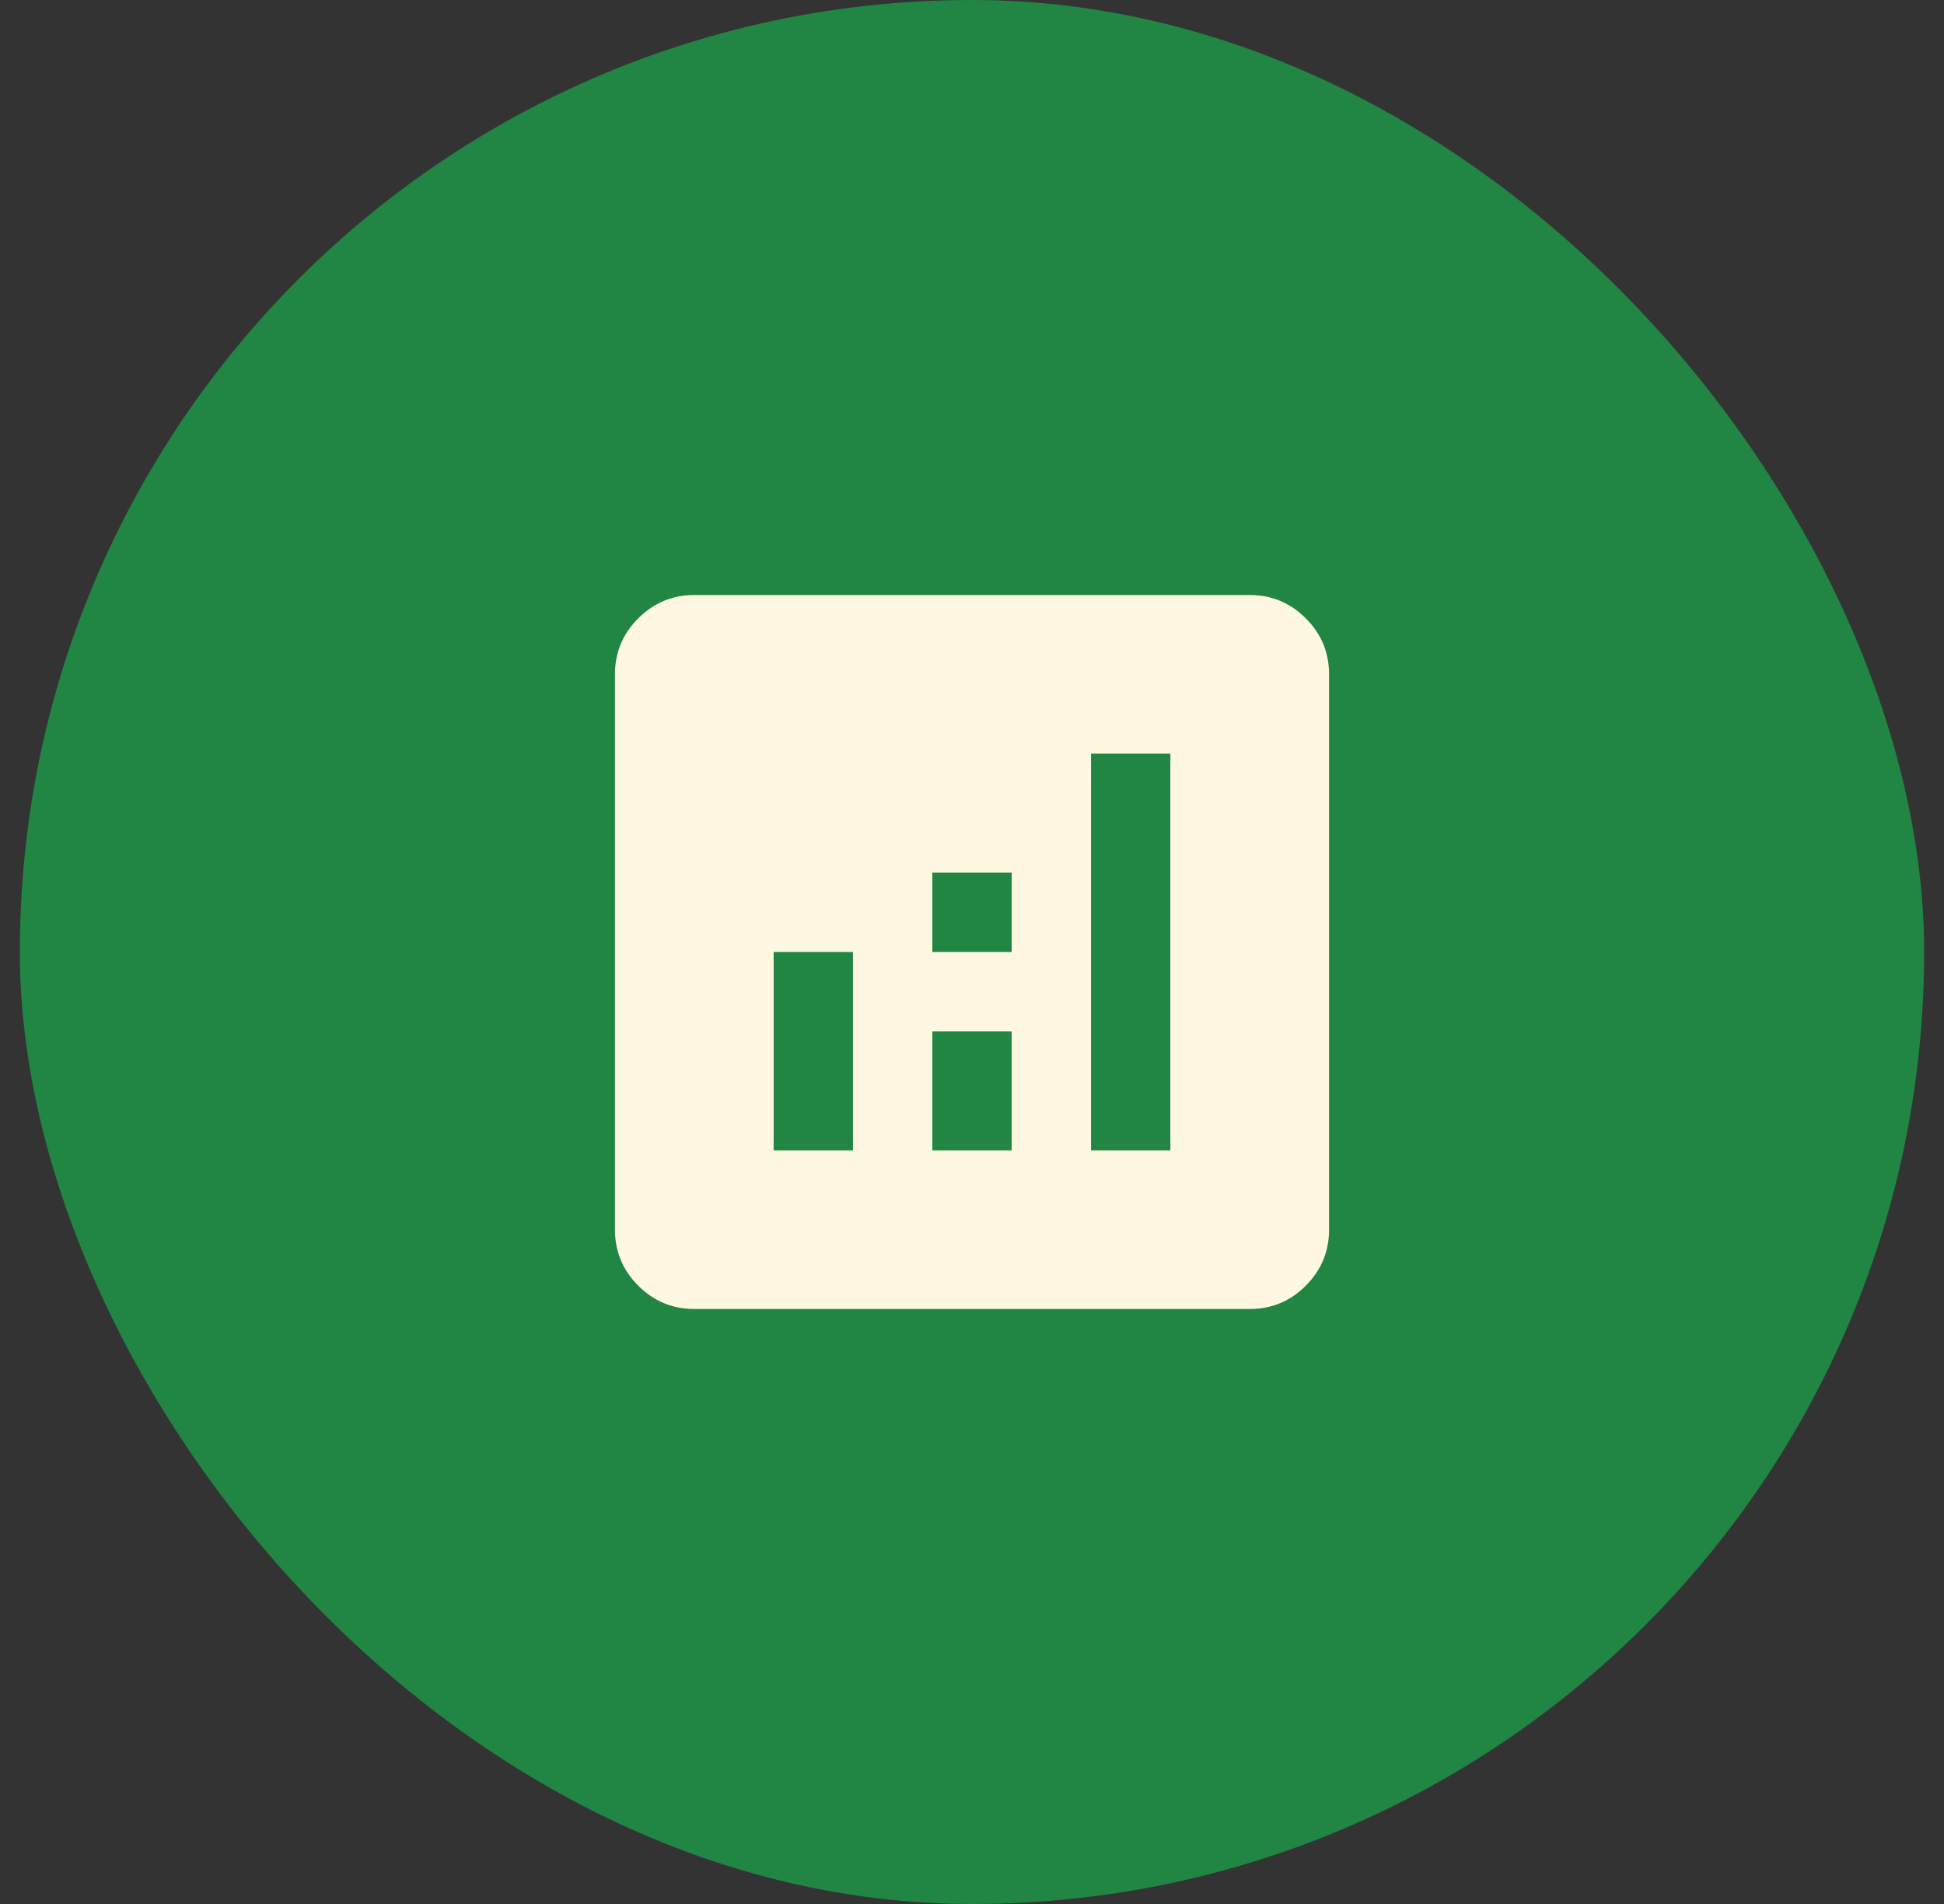
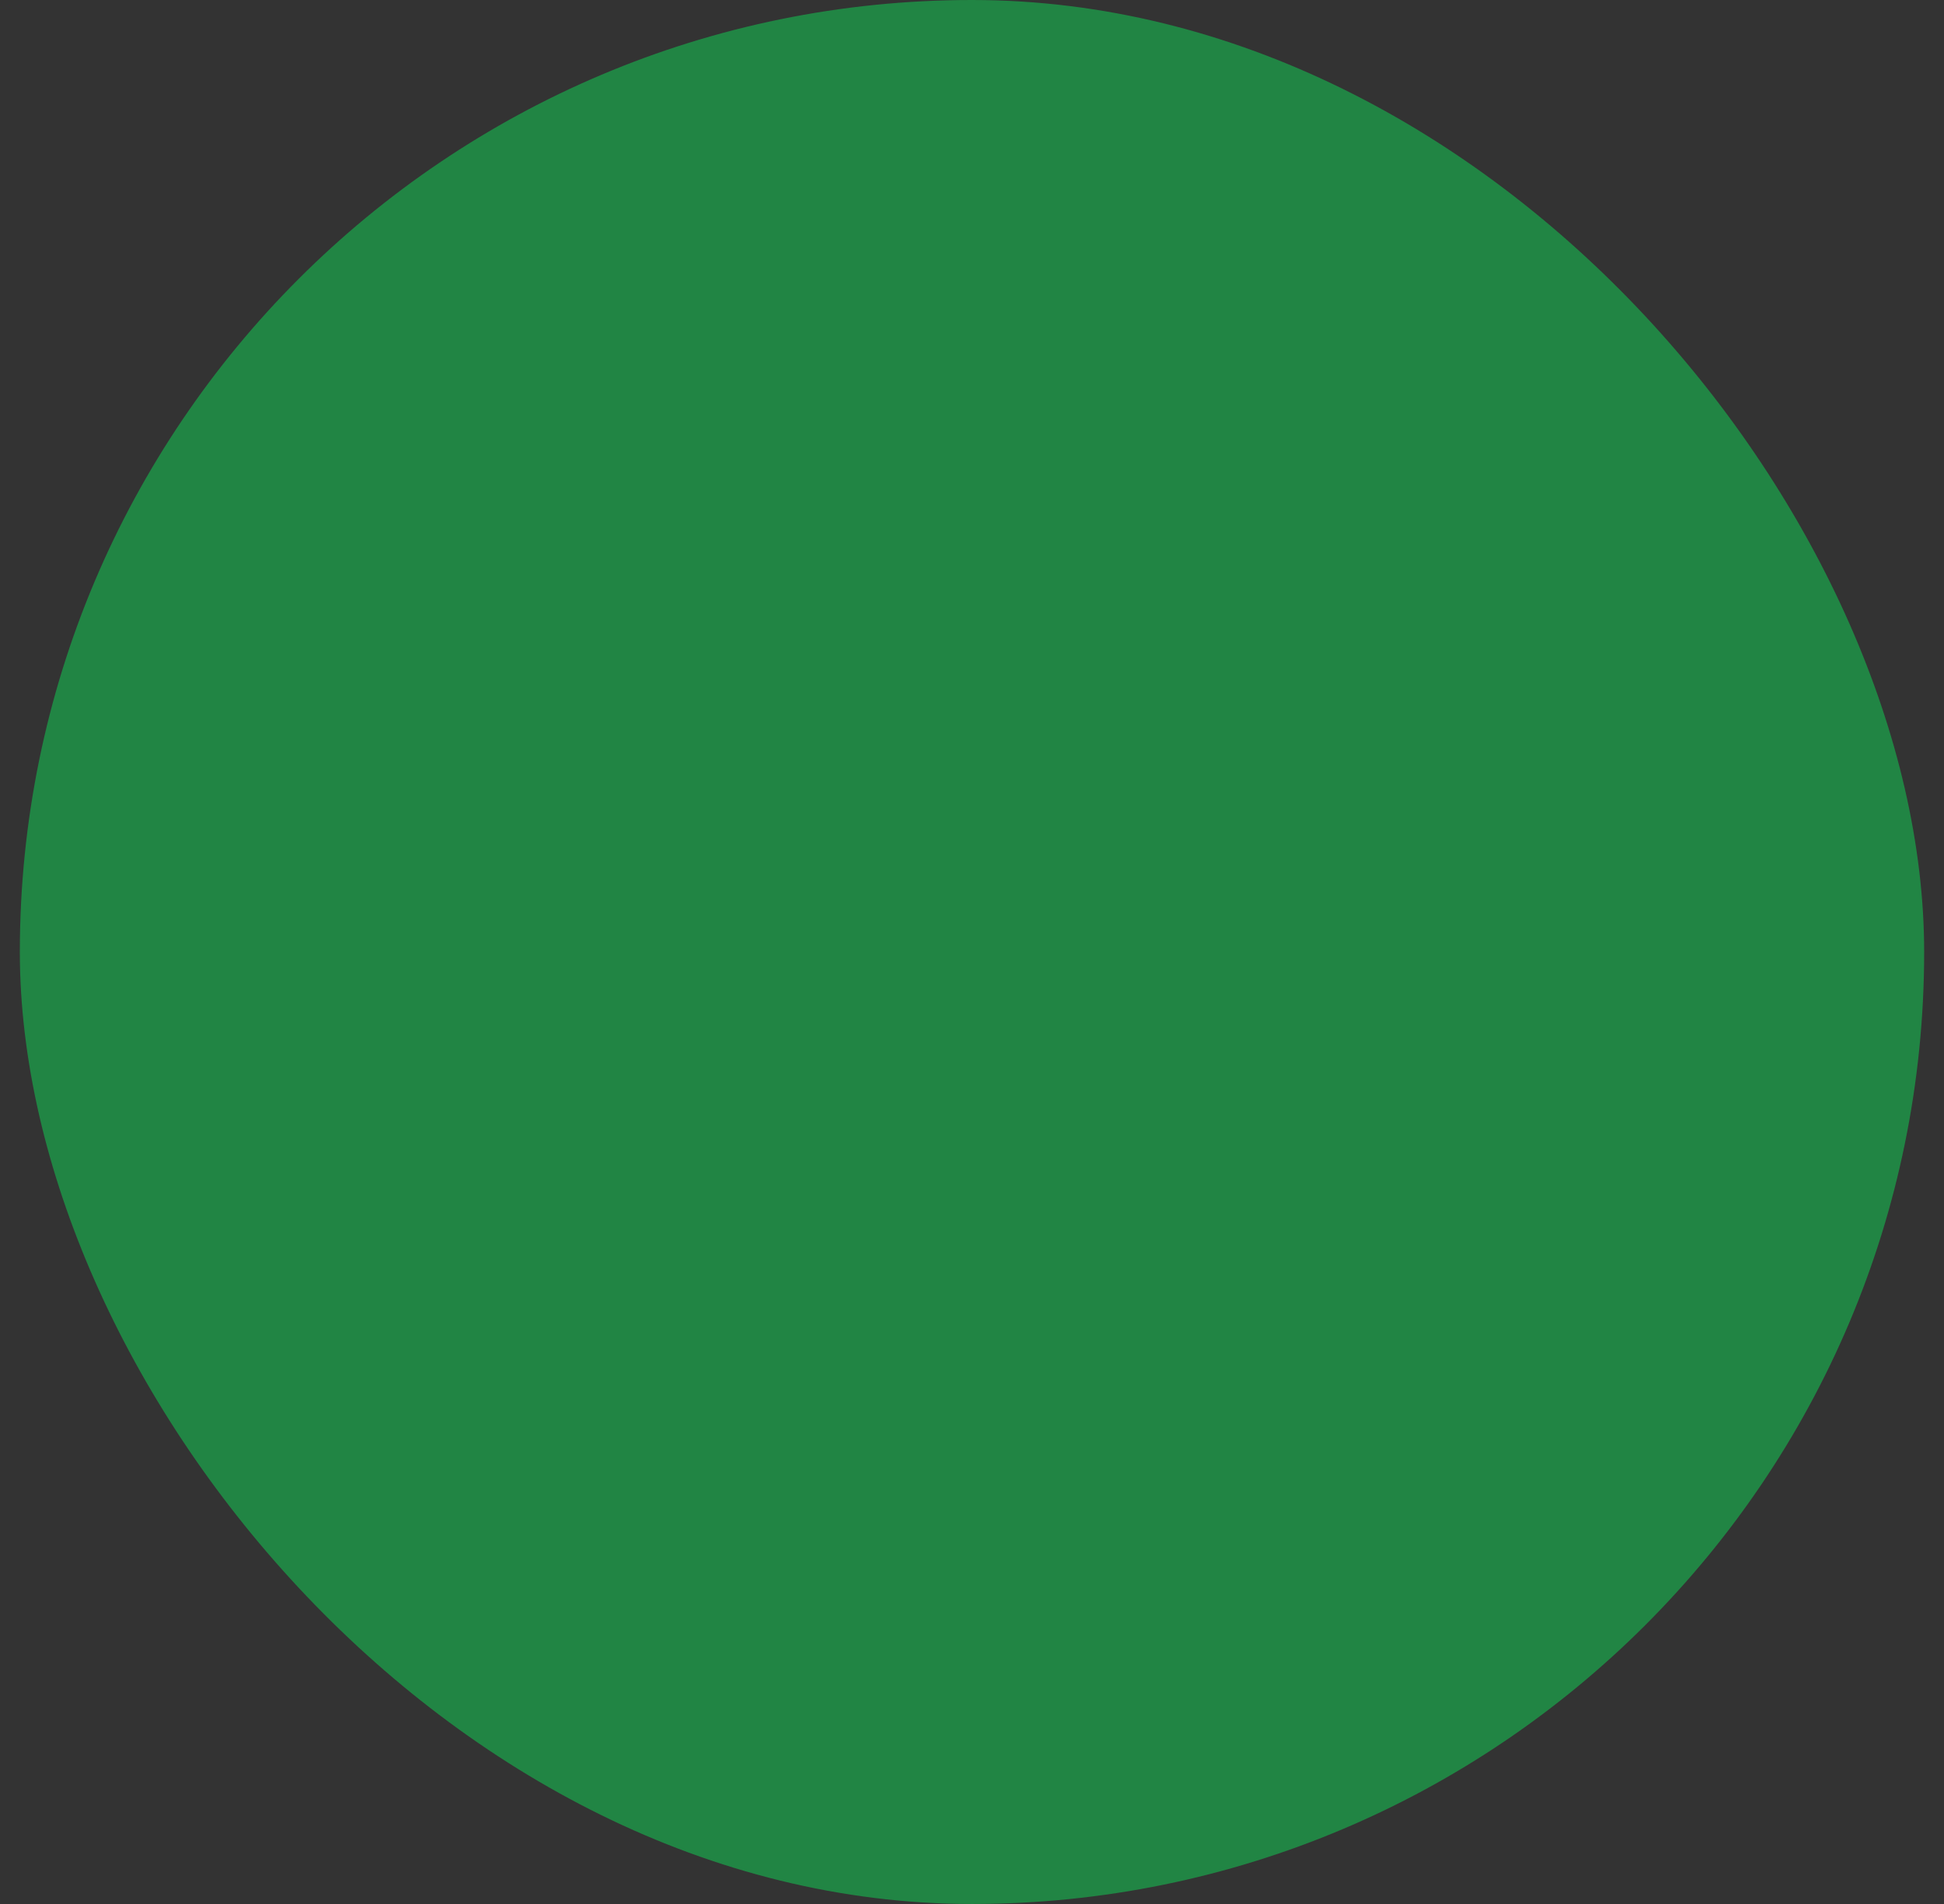
<svg xmlns="http://www.w3.org/2000/svg" width="49" height="48" viewBox="0 0 49 48" fill="none">
  <rect x="0" y="0" width="49" height="48" fill="#333333" stroke="none" />
  <rect x="0.5" width="48" height="48" rx="24" fill="#218544" />
-   <path d="M19.5 29H21.5V24H19.5V29ZM27.5 29H29.5V19H27.5V29ZM23.5 29H25.5V26H23.5V29ZM23.5 24H25.5V22H23.5V24ZM17.5 33C16.95 33 16.479 32.804 16.088 32.413C15.697 32.022 15.501 31.551 15.5 31V17C15.5 16.45 15.696 15.979 16.088 15.588C16.48 15.197 16.951 15.001 17.5 15H31.5C32.05 15 32.521 15.196 32.913 15.588C33.305 15.98 33.501 16.451 33.5 17V31C33.5 31.55 33.304 32.021 32.913 32.413C32.522 32.805 32.051 33.001 31.5 33H17.5Z" fill="#FEF8E0" />
</svg>